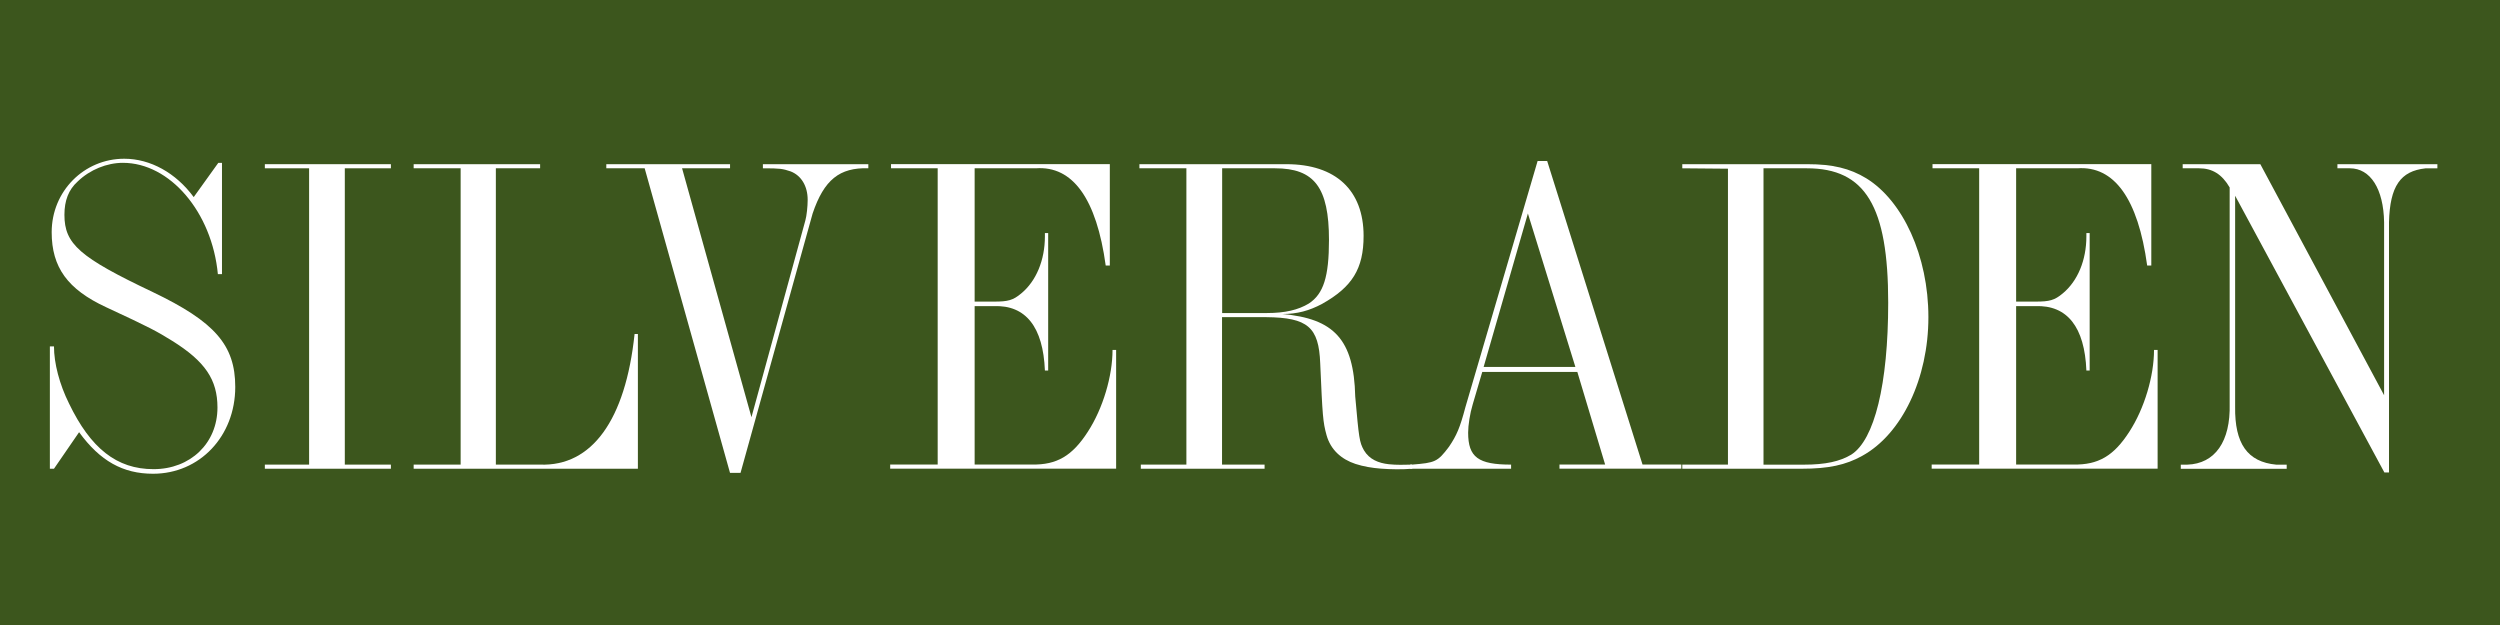
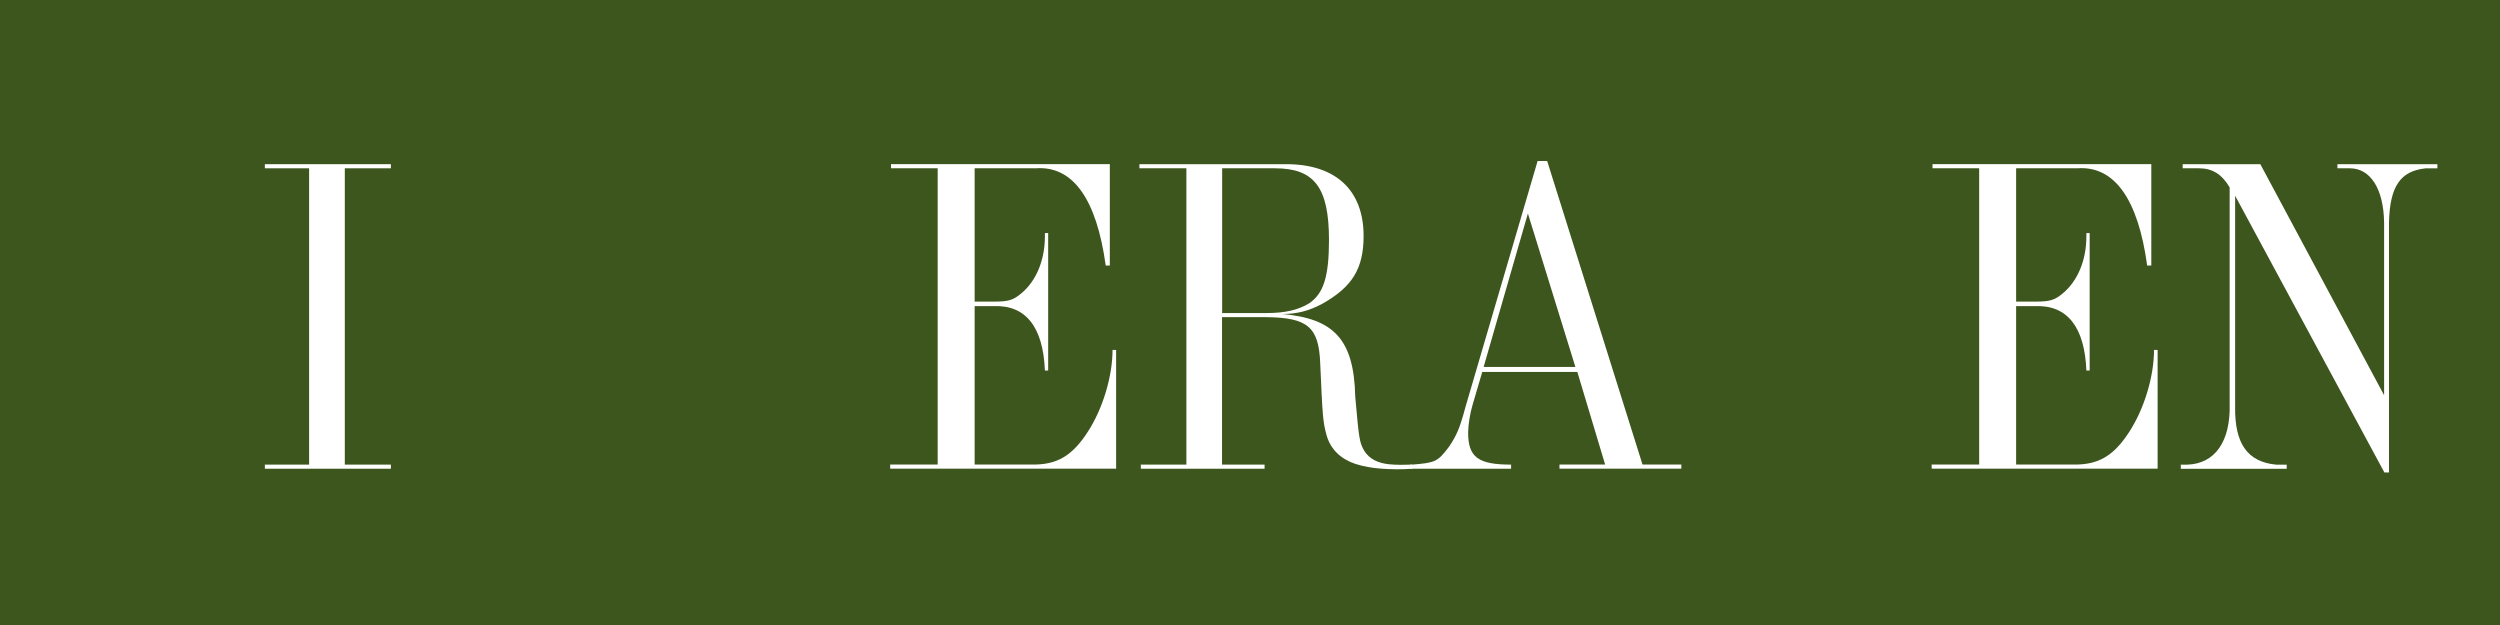
<svg xmlns="http://www.w3.org/2000/svg" version="1.0" preserveAspectRatio="xMidYMid meet" height="144" viewBox="0 0 432 108" zoomAndPan="magnify" width="576">
  <defs>
    <clipPath id="45736296c0">
-       <path clip-rule="nonzero" d="M 8.617 27 L 41 27 L 41 82 L 8.617 82 Z M 8.617 27" />
-     </clipPath>
+       </clipPath>
    <clipPath id="44b1357853">
      <path clip-rule="nonzero" d="M 376 28 L 421.117 28 L 421.117 82 L 376 82 Z M 376 28" />
    </clipPath>
  </defs>
  <rect fill-opacity="1" height="129.6" y="-10.8" fill="#ffffff" width="518.4" x="-43.2" />
  <rect fill-opacity="1" height="129.6" y="-10.8" fill="#3c561d" width="518.4" x="-43.2" />
  <g clip-path="url(#45736296c0)">
    <path fill-rule="nonzero" fill-opacity="1" d="M 38.359 28.145 L 37.719 28.145 L 33.473 34.059 C 30.387 29.867 25.977 27.43 21.469 27.43 C 14.531 27.43 8.93 33.031 8.93 40.129 C 8.93 46.199 11.691 49.996 18.312 53.074 C 26.133 56.699 27.086 57.25 29.758 58.898 C 35.449 62.453 37.578 65.609 37.578 70.418 C 37.578 76.578 32.914 81.07 26.527 81.07 C 20.141 81.07 15.652 77.441 11.926 69.723 C 10.273 66.395 9.328 62.77 9.328 59.855 L 8.617 59.855 L 8.617 80.996 L 9.328 80.996 L 13.668 74.684 C 17.293 79.66 21.242 81.863 26.445 81.863 C 34.492 81.863 40.652 75.395 40.652 66.863 C 40.652 59.613 37.098 55.59 26.375 50.457 C 13.746 44.461 11.133 42.168 11.133 37.117 C 11.133 34.672 11.844 32.781 13.422 31.363 C 15.543 29.316 18.473 28.137 21.242 28.137 C 29.359 28.137 36.629 36.648 37.648 47.371 L 38.359 47.371 L 38.359 28.137 Z M 38.359 28.145" fill="#ffffff" />
  </g>
  <path fill-rule="nonzero" fill-opacity="1" d="M 59.582 29.082 L 67.547 29.082 L 67.547 28.371 L 45.766 28.371 L 45.766 29.082 L 53.414 29.082 L 53.414 80.285 L 45.766 80.285 L 45.766 80.996 L 67.547 80.996 L 67.547 80.285 L 59.582 80.285 Z M 59.582 29.082" fill="#ffffff" />
-   <path fill-rule="nonzero" fill-opacity="1" d="M 93.332 28.371 L 71.48 28.371 L 71.48 29.082 L 79.598 29.082 L 79.598 80.285 L 71.48 80.285 L 71.48 80.996 L 110.227 80.996 L 110.227 57.719 L 109.656 57.719 C 108.078 72.637 102.254 80.609 93.332 80.285 L 85.684 80.285 L 85.684 29.082 L 93.332 29.082 Z M 93.332 28.371" fill="#ffffff" />
-   <path fill-rule="nonzero" fill-opacity="1" d="M 150.055 28.371 L 131.828 28.371 L 131.828 29.082 C 134.828 29.082 135.227 29.152 136.633 29.621 C 138.457 30.336 139.566 32.156 139.566 34.531 C 139.566 35.641 139.395 37.289 139.168 38.082 L 129.852 72.094 L 117.863 29.082 L 126.152 29.082 L 126.152 28.371 L 104.77 28.371 L 104.77 29.082 L 111.398 29.082 L 126.145 81.707 L 127.965 81.707 L 140.422 36.891 C 142.398 31.047 145.086 28.93 150.047 29.074 L 150.047 28.359 Z M 150.055 28.371" fill="#ffffff" />
  <path fill-rule="nonzero" fill-opacity="1" d="M 191.777 45.875 L 191.777 28.359 L 153.969 28.359 L 153.969 29.074 L 162.031 29.074 L 162.031 80.273 L 153.824 80.273 L 153.824 80.988 L 192.867 80.988 L 192.867 60.469 L 192.246 60.469 C 192.246 64.977 190.594 70.578 187.98 74.602 C 185.293 78.777 182.621 80.355 178.285 80.273 L 168.418 80.273 L 168.418 52.902 L 171.727 52.902 C 177.258 52.676 180.258 56.527 180.559 64.023 L 181.125 64.023 L 181.125 40.273 L 180.559 40.273 L 180.559 40.844 C 180.559 44.938 179.07 48.562 176.461 50.711 C 175.055 51.891 174.172 52.117 171.801 52.117 L 168.418 52.117 L 168.418 29.082 L 178.98 29.082 C 185.383 28.613 189.484 34.359 191.066 45.883 L 191.777 45.883 Z M 191.777 45.875" fill="#ffffff" />
  <path fill-rule="nonzero" fill-opacity="1" d="M 196.891 28.371 L 196.891 29.082 L 205.008 29.082 L 205.008 80.285 L 197.133 80.285 L 197.133 80.996 L 218.52 80.996 L 218.52 80.285 L 211.168 80.285 L 211.168 54.805 L 218.816 54.805 C 225.996 54.875 227.891 56.535 228.133 62.77 C 228.531 71.84 228.594 72.926 229.234 75.215 C 229.938 77.723 231.785 79.363 234.23 80.168 C 235.637 80.625 237.105 80.859 238.578 80.977 C 240.383 81.113 242.25 81.141 244.051 80.996 C 244.051 80.996 243.98 80.285 243.98 80.285 C 242.664 80.32 241.309 80.363 239.992 80.219 C 238.234 80.031 236.621 79.391 235.691 77.812 C 234.898 76.406 234.824 75.691 234.184 68.516 C 233.961 58.648 230.496 55.047 221.566 54.262 C 224.184 54.262 226.23 53.695 228.449 52.516 C 233.652 49.602 235.629 46.445 235.629 40.77 C 235.629 32.879 230.82 28.371 222.289 28.371 L 196.883 28.371 Z M 211.176 29.082 L 220.332 29.082 C 227.113 29.082 229.648 32.391 229.648 41.465 C 229.648 47.852 228.691 50.781 226.176 52.441 C 224.355 53.551 222.062 54.094 218.906 54.094 L 211.188 54.094 L 211.188 29.082 Z M 211.176 29.082" fill="#ffffff" />
  <path fill-rule="nonzero" fill-opacity="1" d="M 267.348 27.82 L 265.699 27.82 L 253.227 70.344 C 252.285 73.898 251.719 75.234 250.383 77.199 C 248.41 79.816 248.012 79.961 243.996 80.285 L 243.684 80.285 L 243.684 80.996 L 261.117 80.996 L 261.117 80.285 C 255.441 80.285 253.695 79.02 253.695 74.754 C 253.695 73.492 254.008 71.445 254.488 69.867 L 256.137 64.266 L 272.562 64.266 L 277.367 80.273 L 269.477 80.273 L 269.477 80.988 L 290.535 80.988 L 290.535 80.273 L 283.828 80.273 L 267.348 27.809 Z M 264.02 36.891 L 272.227 63.41 L 256.371 63.41 Z M 264.02 36.891" fill="#ffffff" />
-   <path fill-rule="nonzero" fill-opacity="1" d="M 290.699 28.371 L 290.699 29.082 L 298.59 29.152 L 298.59 80.285 L 290.699 80.285 L 290.699 80.996 L 311.371 80.996 C 315.953 80.996 318.949 80.355 321.781 78.777 C 328.66 75 333.227 65.383 333.227 54.805 C 333.227 44.227 328.805 34.684 322.492 30.812 C 319.652 29.082 316.648 28.371 312.328 28.371 Z M 304.734 29.082 L 312.227 29.082 C 322.34 29.082 326.281 35.641 326.281 52.289 C 326.281 66.402 323.906 76.02 319.895 78.562 C 317.918 79.742 315.457 80.293 311.688 80.293 L 304.734 80.293 Z M 304.734 29.082" fill="#ffffff" />
  <path fill-rule="nonzero" fill-opacity="1" d="M 371.746 45.875 L 371.746 28.359 L 333.938 28.359 L 333.938 29.074 L 342 29.074 L 342 80.273 L 333.793 80.273 L 333.793 80.988 L 372.836 80.988 L 372.836 60.469 L 372.215 60.469 C 372.215 64.977 370.562 70.578 367.949 74.602 C 365.262 78.777 362.59 80.355 358.254 80.273 L 348.387 80.273 L 348.387 52.902 L 351.695 52.902 C 357.227 52.676 360.227 56.527 360.527 64.023 L 361.094 64.023 L 361.094 40.273 L 360.527 40.273 L 360.527 40.844 C 360.527 44.938 359.039 48.562 356.43 50.711 C 355.023 51.891 354.141 52.117 351.77 52.117 L 348.387 52.117 L 348.387 29.082 L 358.949 29.082 C 365.352 28.613 369.453 34.359 371.031 45.883 L 371.746 45.883 Z M 371.746 45.875" fill="#ffffff" />
  <g clip-path="url(#44b1357853)">
    <path fill-rule="nonzero" fill-opacity="1" d="M 421.199 28.371 L 403.906 28.371 L 403.906 29.082 L 406.055 29.082 C 409.609 29.082 411.879 32.637 411.973 38.398 L 411.973 68.297 L 390.586 28.371 L 377.168 28.371 L 377.168 29.082 L 380.008 29.082 C 382.297 29.082 383.957 30.117 385.285 32.391 L 385.285 69.805 C 385.453 76.27 382.766 80.141 377.949 80.293 L 376.84 80.293 L 376.84 81.004 L 395.141 81.004 L 395.141 80.293 L 393.336 80.293 C 388.359 79.824 386.141 76.668 386.23 70.281 L 386.23 33.824 L 412.023 81.645 L 412.82 81.645 L 412.82 38.406 C 412.973 32.168 414.793 29.559 419.133 29.09 L 421.18 29.09 L 421.18 28.379 Z M 421.199 28.371" fill="#ffffff" />
  </g>
</svg>